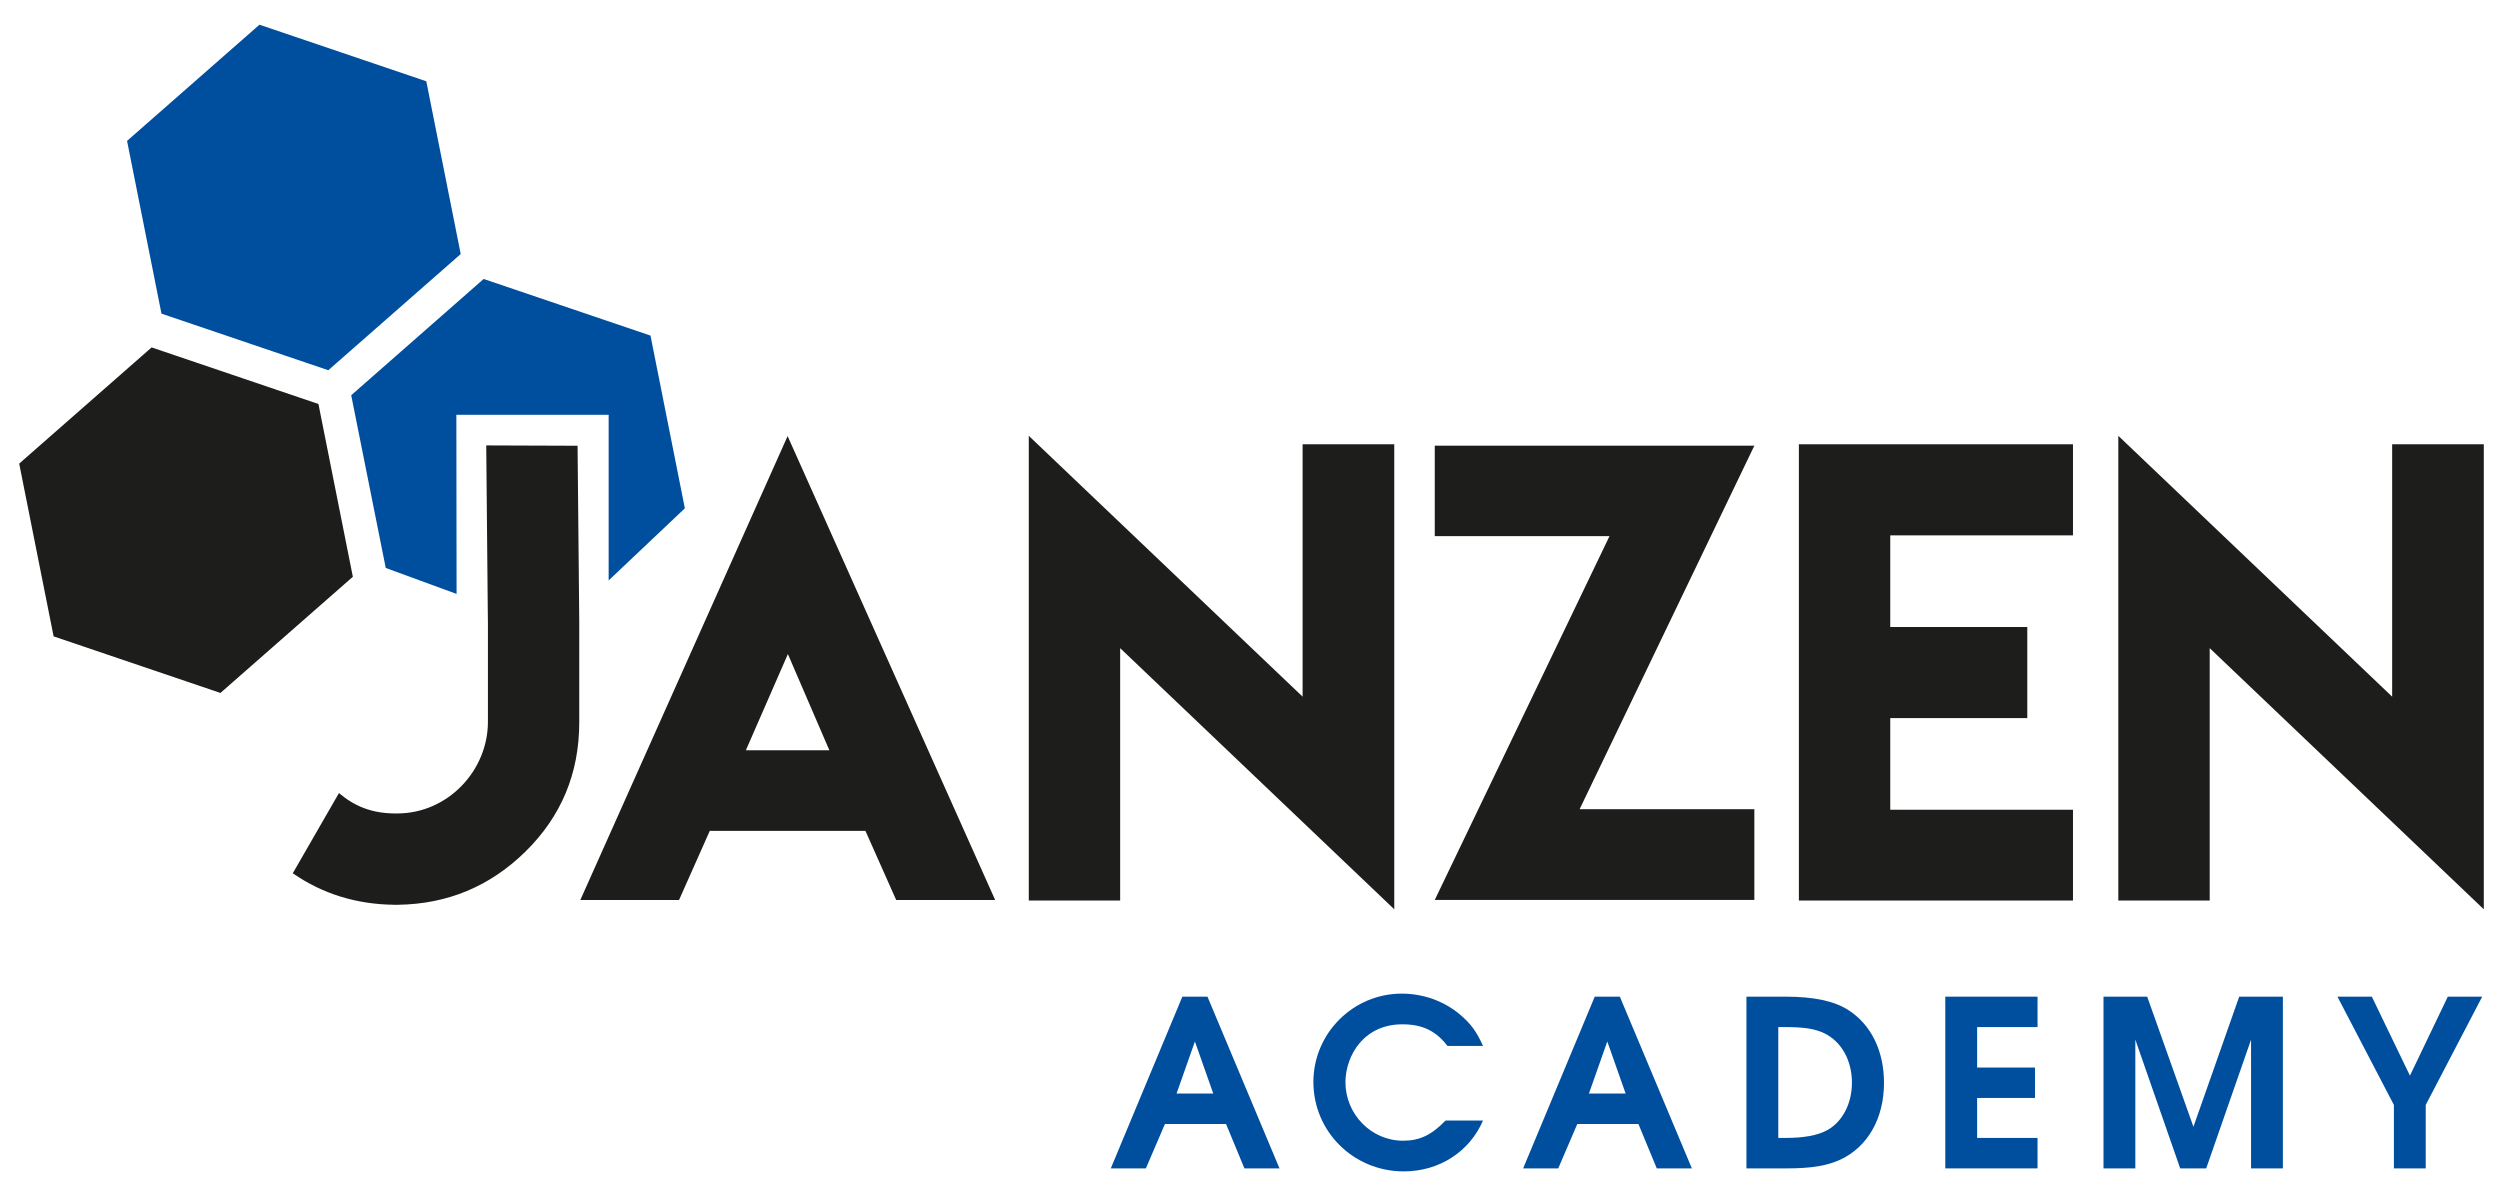
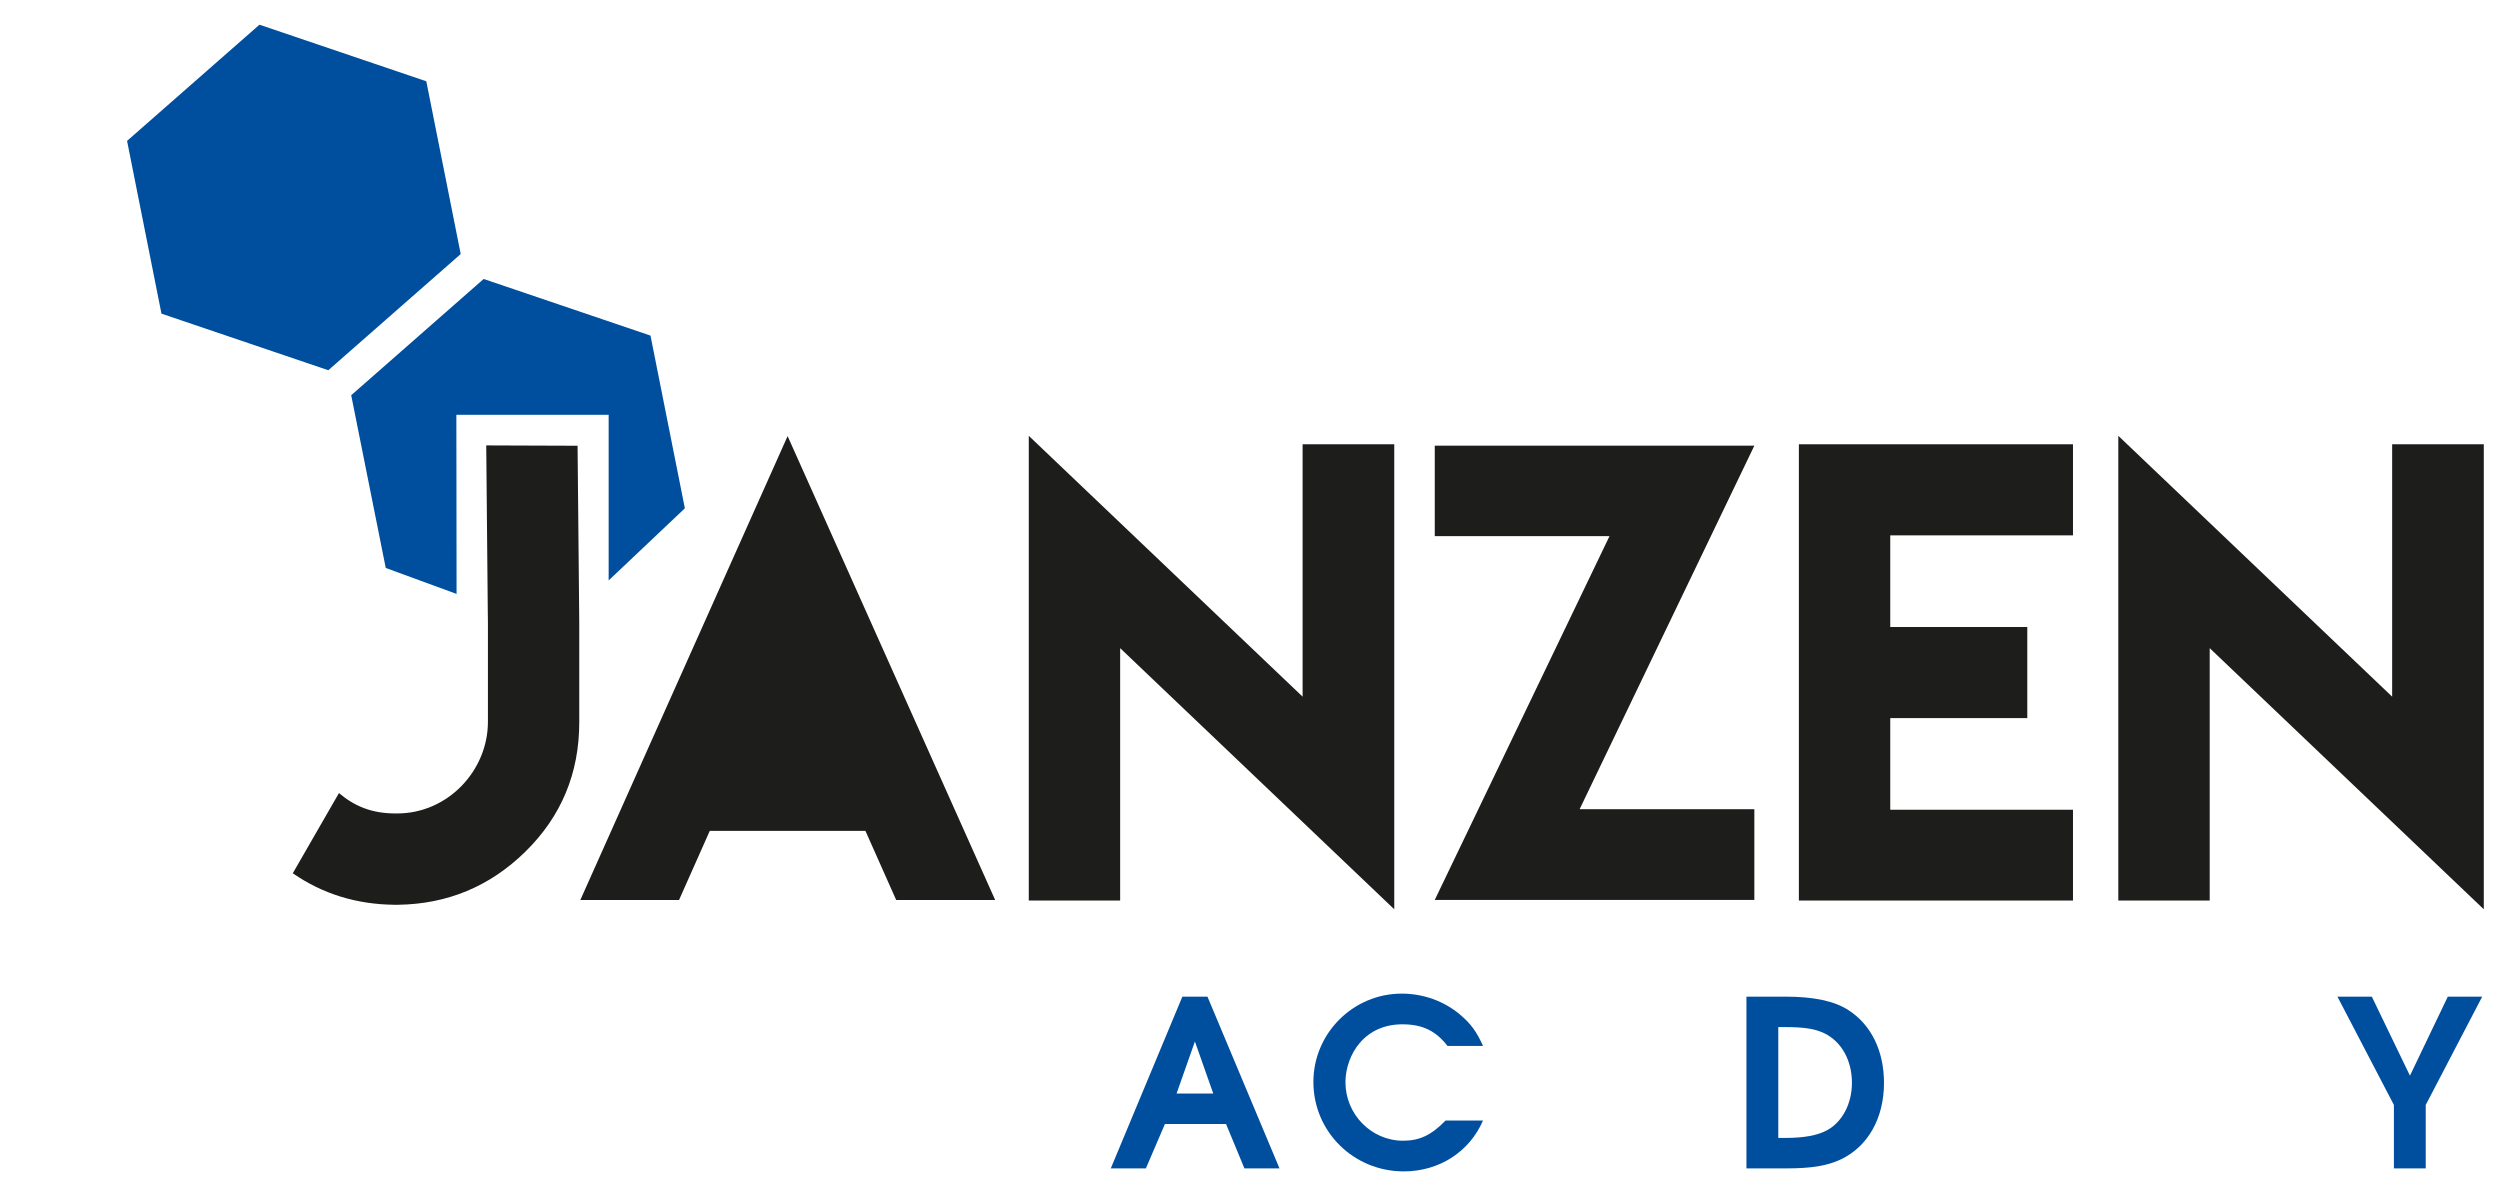
<svg xmlns="http://www.w3.org/2000/svg" version="1.1" id="Ebene_1" x="0px" y="0px" width="215.218px" height="102.485px" viewBox="0 0 215.218 102.485" xml:space="preserve">
  <g>
    <polygon fill="#004F9E" points="36.699,6.997 39.661,21.87 28.262,31.872 13.9,27.001 10.938,12.128 22.336,2.126 " />
    <polygon fill="#004F9E" points="52.397,49.968 52.397,35.711 39.287,35.711 39.305,51.129 33.208,48.895 30.234,34.025 41.636,24.016 55.999,28.89 58.958,43.759 " />
-     <polygon fill="#1D1D1B" points="27.414,34.779 30.376,49.652 18.977,59.654 4.615,54.783 1.652,39.91 13.052,29.908 " />
    <path fill="#1D1D1B" d="M49.853,52.053l-0.131-13.68l-7.863-0.029l0.131,14.115l0.014,1.233v8.443c0,4.222-3.467,7.892-7.805,7.892 h-0.16c-2.03,0-3.525-0.624-4.859-1.755l-3.975,6.904c2.553,1.771,5.483,2.684,8.776,2.713h0.276 c4.265-0.059,7.921-1.582,10.968-4.569c3.09-3.032,4.642-6.746,4.642-11.142v-8.486L49.853,52.053z" />
-     <path fill="#1D1D1B" d="M67.803,37.543l17.868,39.934h-8.522l-2.646-5.948H61.102l-2.646,5.948h-8.497L67.803,37.543z M71.396,64.586l-3.569-8.278l-3.617,8.278H71.396z" />
+     <path fill="#1D1D1B" d="M67.803,37.543l17.868,39.934h-8.522l-2.646-5.948H61.102l-2.646,5.948h-8.497L67.803,37.543z M71.396,64.586l-3.569-8.278H71.396z" />
    <polygon fill="#1D1D1B" points="112.138,59.974 112.138,38.247 120.028,38.247 120.028,78.278 96.431,55.797 96.431,77.525 88.565,77.525 88.565,37.519 " />
    <polygon fill="#1D1D1B" points="178.457,38.247 178.457,46.088 162.727,46.088 162.727,53.978 174.524,53.978 174.524,61.819 162.727,61.819 162.727,69.708 178.457,69.708 178.457,77.525 154.86,77.525 154.86,38.247 " />
    <polygon fill="#1D1D1B" points="205.934,59.974 205.934,38.247 213.823,38.247 213.823,78.278 190.227,55.797 190.227,77.525 182.36,77.525 182.36,37.519 " />
    <polygon fill="#1D1D1B" points="151.027,38.366 135.985,69.66 151.027,69.66 151.027,77.471 123.515,77.471 138.558,46.153 123.515,46.153 123.515,38.366 " />
    <path fill="#004F9E" d="M101.786,85.799h2.161l6.201,14.783h-3.02l-1.581-3.821h-5.261l-1.64,3.821h-3.021L101.786,85.799z M104.447,94.141l-1.581-4.482l-1.58,4.482H104.447z" />
    <path fill="#004F9E" d="M127.668,96.461c-1.16,2.7-3.781,4.381-6.821,4.381c-4.32,0-7.781-3.42-7.781-7.701 c0-4.182,3.421-7.603,7.602-7.603c1.86,0,3.641,0.642,5.021,1.802c0.94,0.799,1.42,1.459,1.98,2.699h-3.061 c-1-1.3-2.16-1.859-3.881-1.859c-1.521,0-2.78,0.56-3.681,1.619c-0.76,0.881-1.22,2.16-1.22,3.361c0,2.76,2.22,5.041,4.961,5.041 c1.42,0,2.439-0.48,3.66-1.74H127.668z" />
-     <path fill="#004F9E" d="M137.287,85.799h2.16l6.201,14.783h-3.021l-1.58-3.821h-5.262l-1.64,3.821h-3.021L137.287,85.799z M139.947,94.141l-1.58-4.482l-1.581,4.482H139.947z" />
    <path fill="#004F9E" d="M150.345,85.799h3.381c2.421,0,4.201,0.381,5.401,1.16c1.961,1.26,3.061,3.521,3.061,6.262 c0,3.061-1.4,5.5-3.74,6.601c-1.181,0.54-2.48,0.761-4.661,0.761h-3.441V85.799z M153.686,97.961c1.641,0,2.781-0.221,3.601-0.66 c1.32-0.721,2.141-2.301,2.141-4.08c0-1.941-0.899-3.541-2.36-4.262c-0.84-0.4-1.74-0.54-3.44-0.54h-0.54v9.542H153.686z" />
-     <polygon fill="#004F9E" points="167.464,85.799 175.406,85.799 175.406,88.419 170.205,88.419 170.205,91.902 175.186,91.902 175.186,94.52 170.205,94.52 170.205,97.961 175.406,97.961 175.406,100.583 167.464,100.583 " />
-     <polygon fill="#004F9E" points="181.084,85.799 184.845,85.799 188.826,97.001 192.767,85.799 196.527,85.799 196.527,100.583 193.787,100.583 193.787,89.5 189.926,100.583 187.686,100.583 183.825,89.5 183.825,100.583 181.084,100.583 " />
    <polygon fill="#004F9E" points="206.084,95.122 201.223,85.799 204.184,85.799 207.465,92.601 210.725,85.799 213.686,85.799 208.824,95.122 208.824,100.583 206.084,100.583 " />
  </g>
</svg>